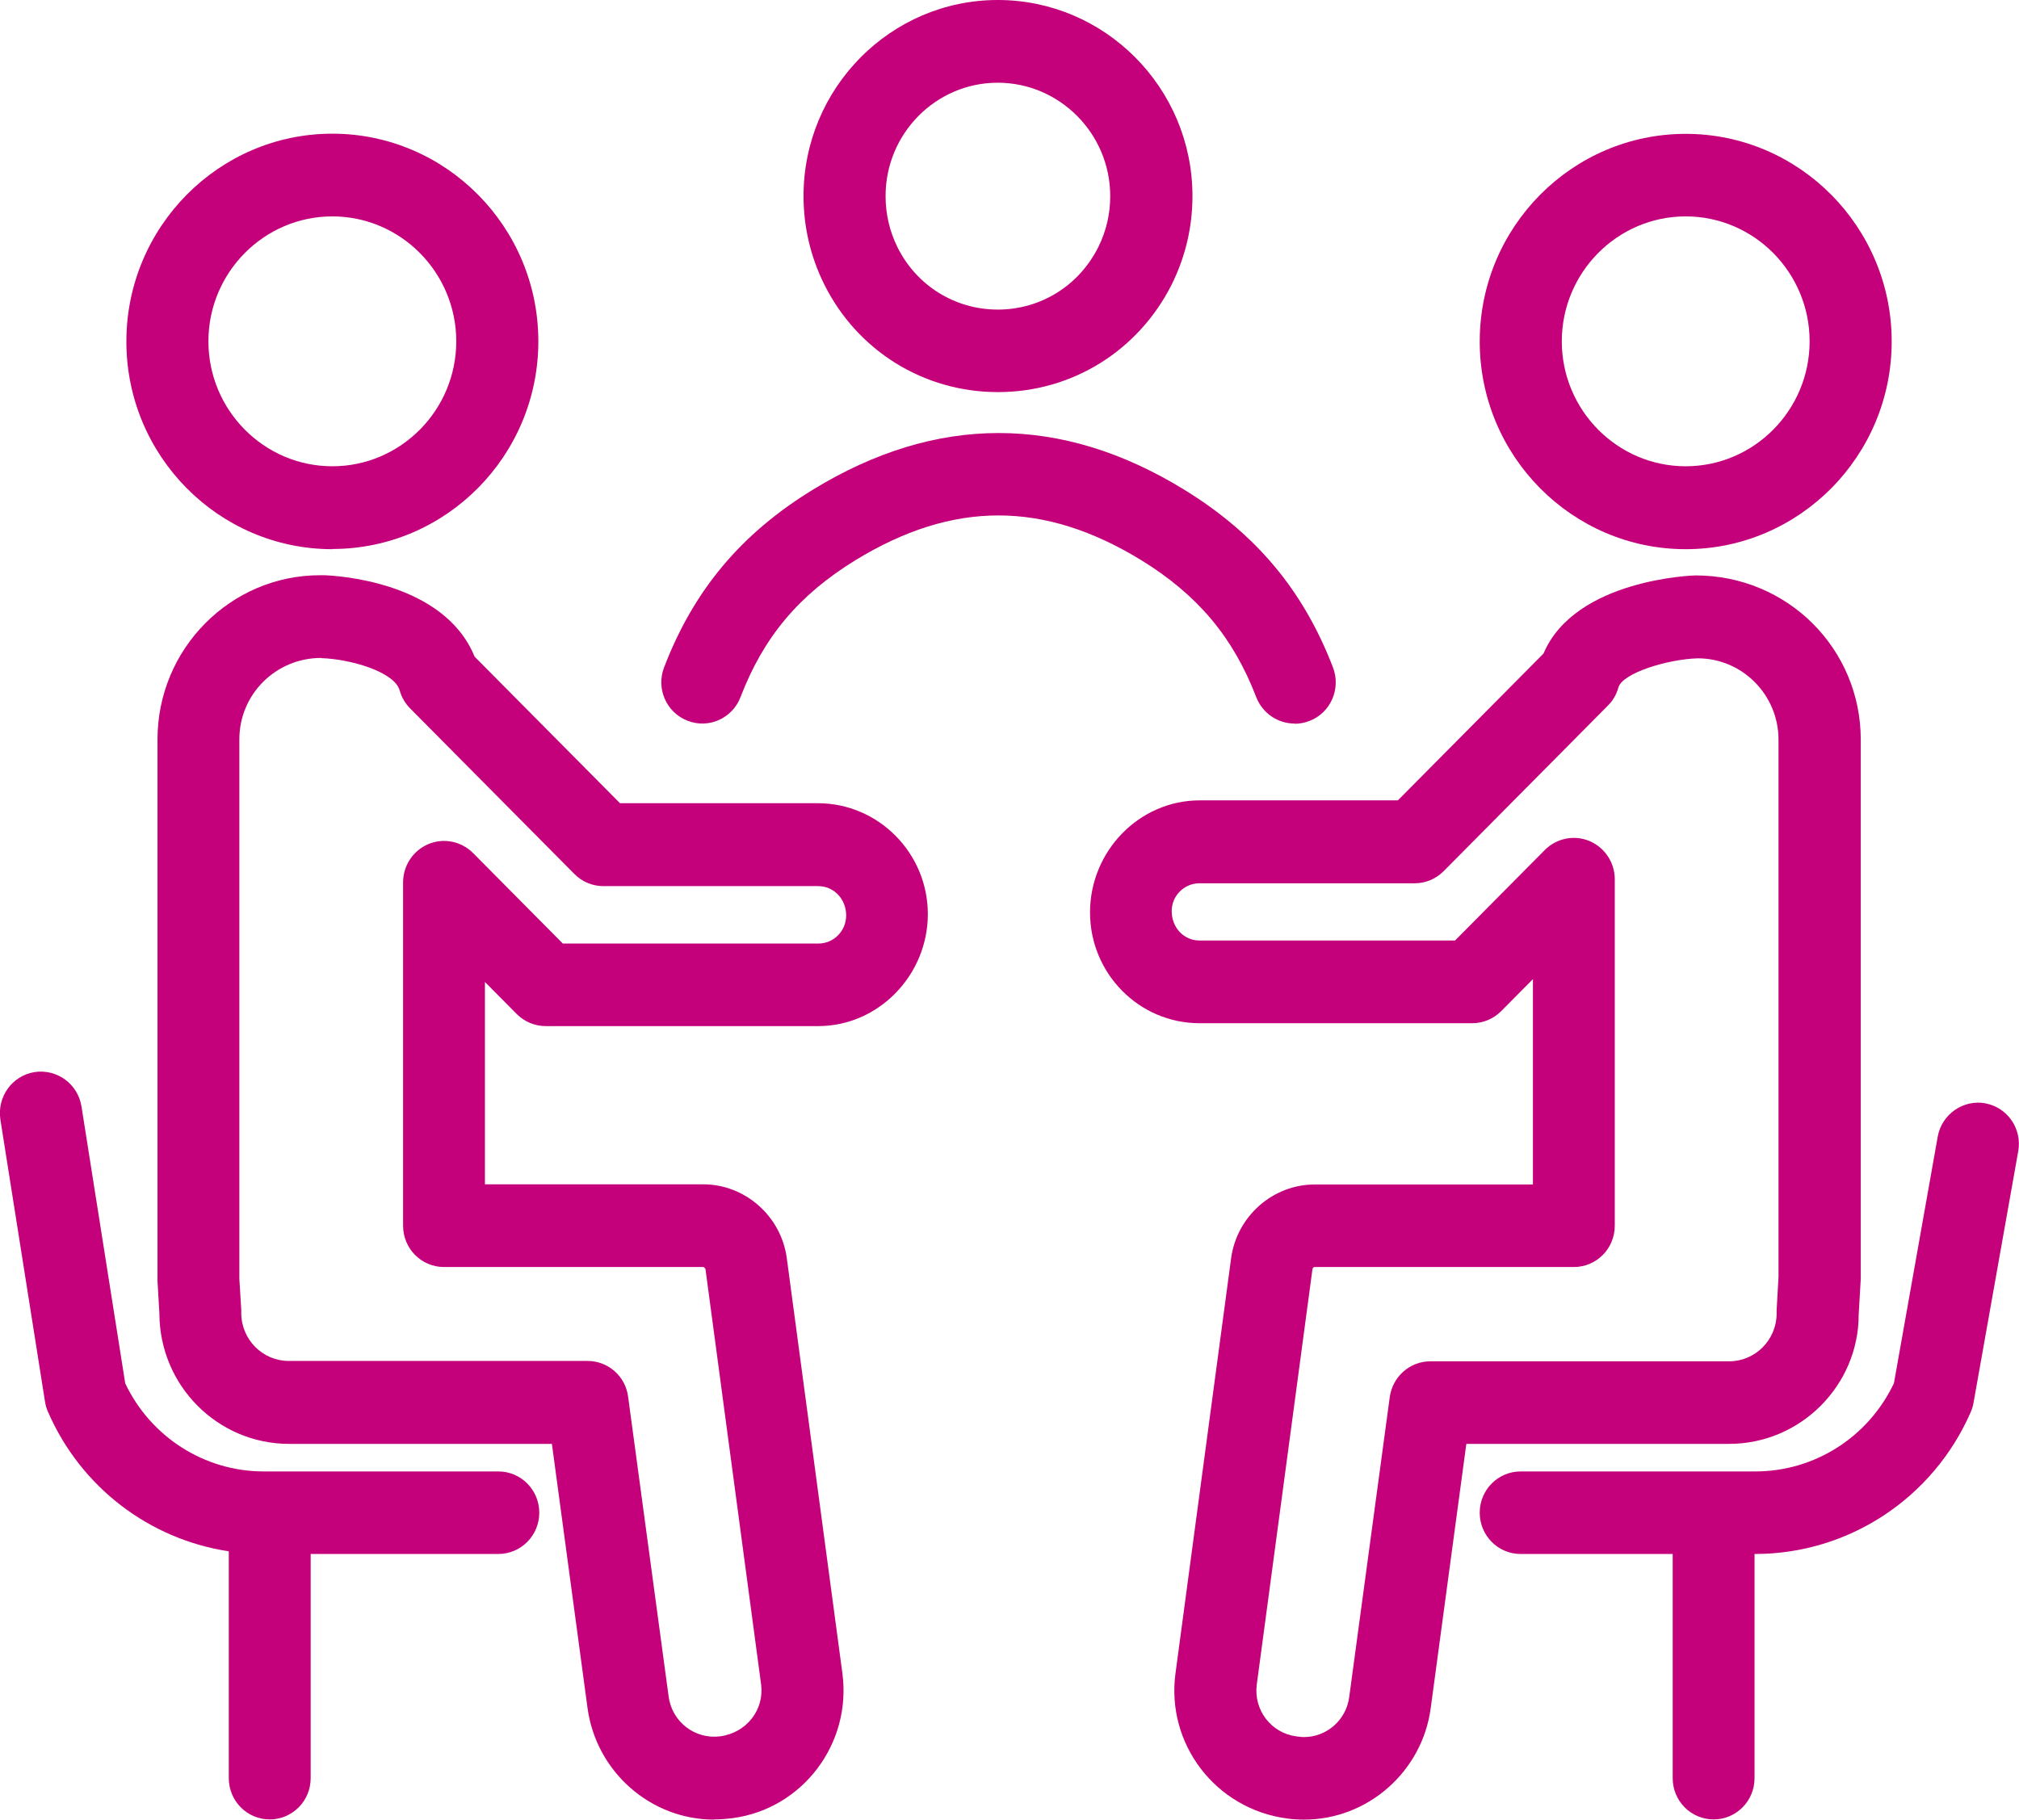
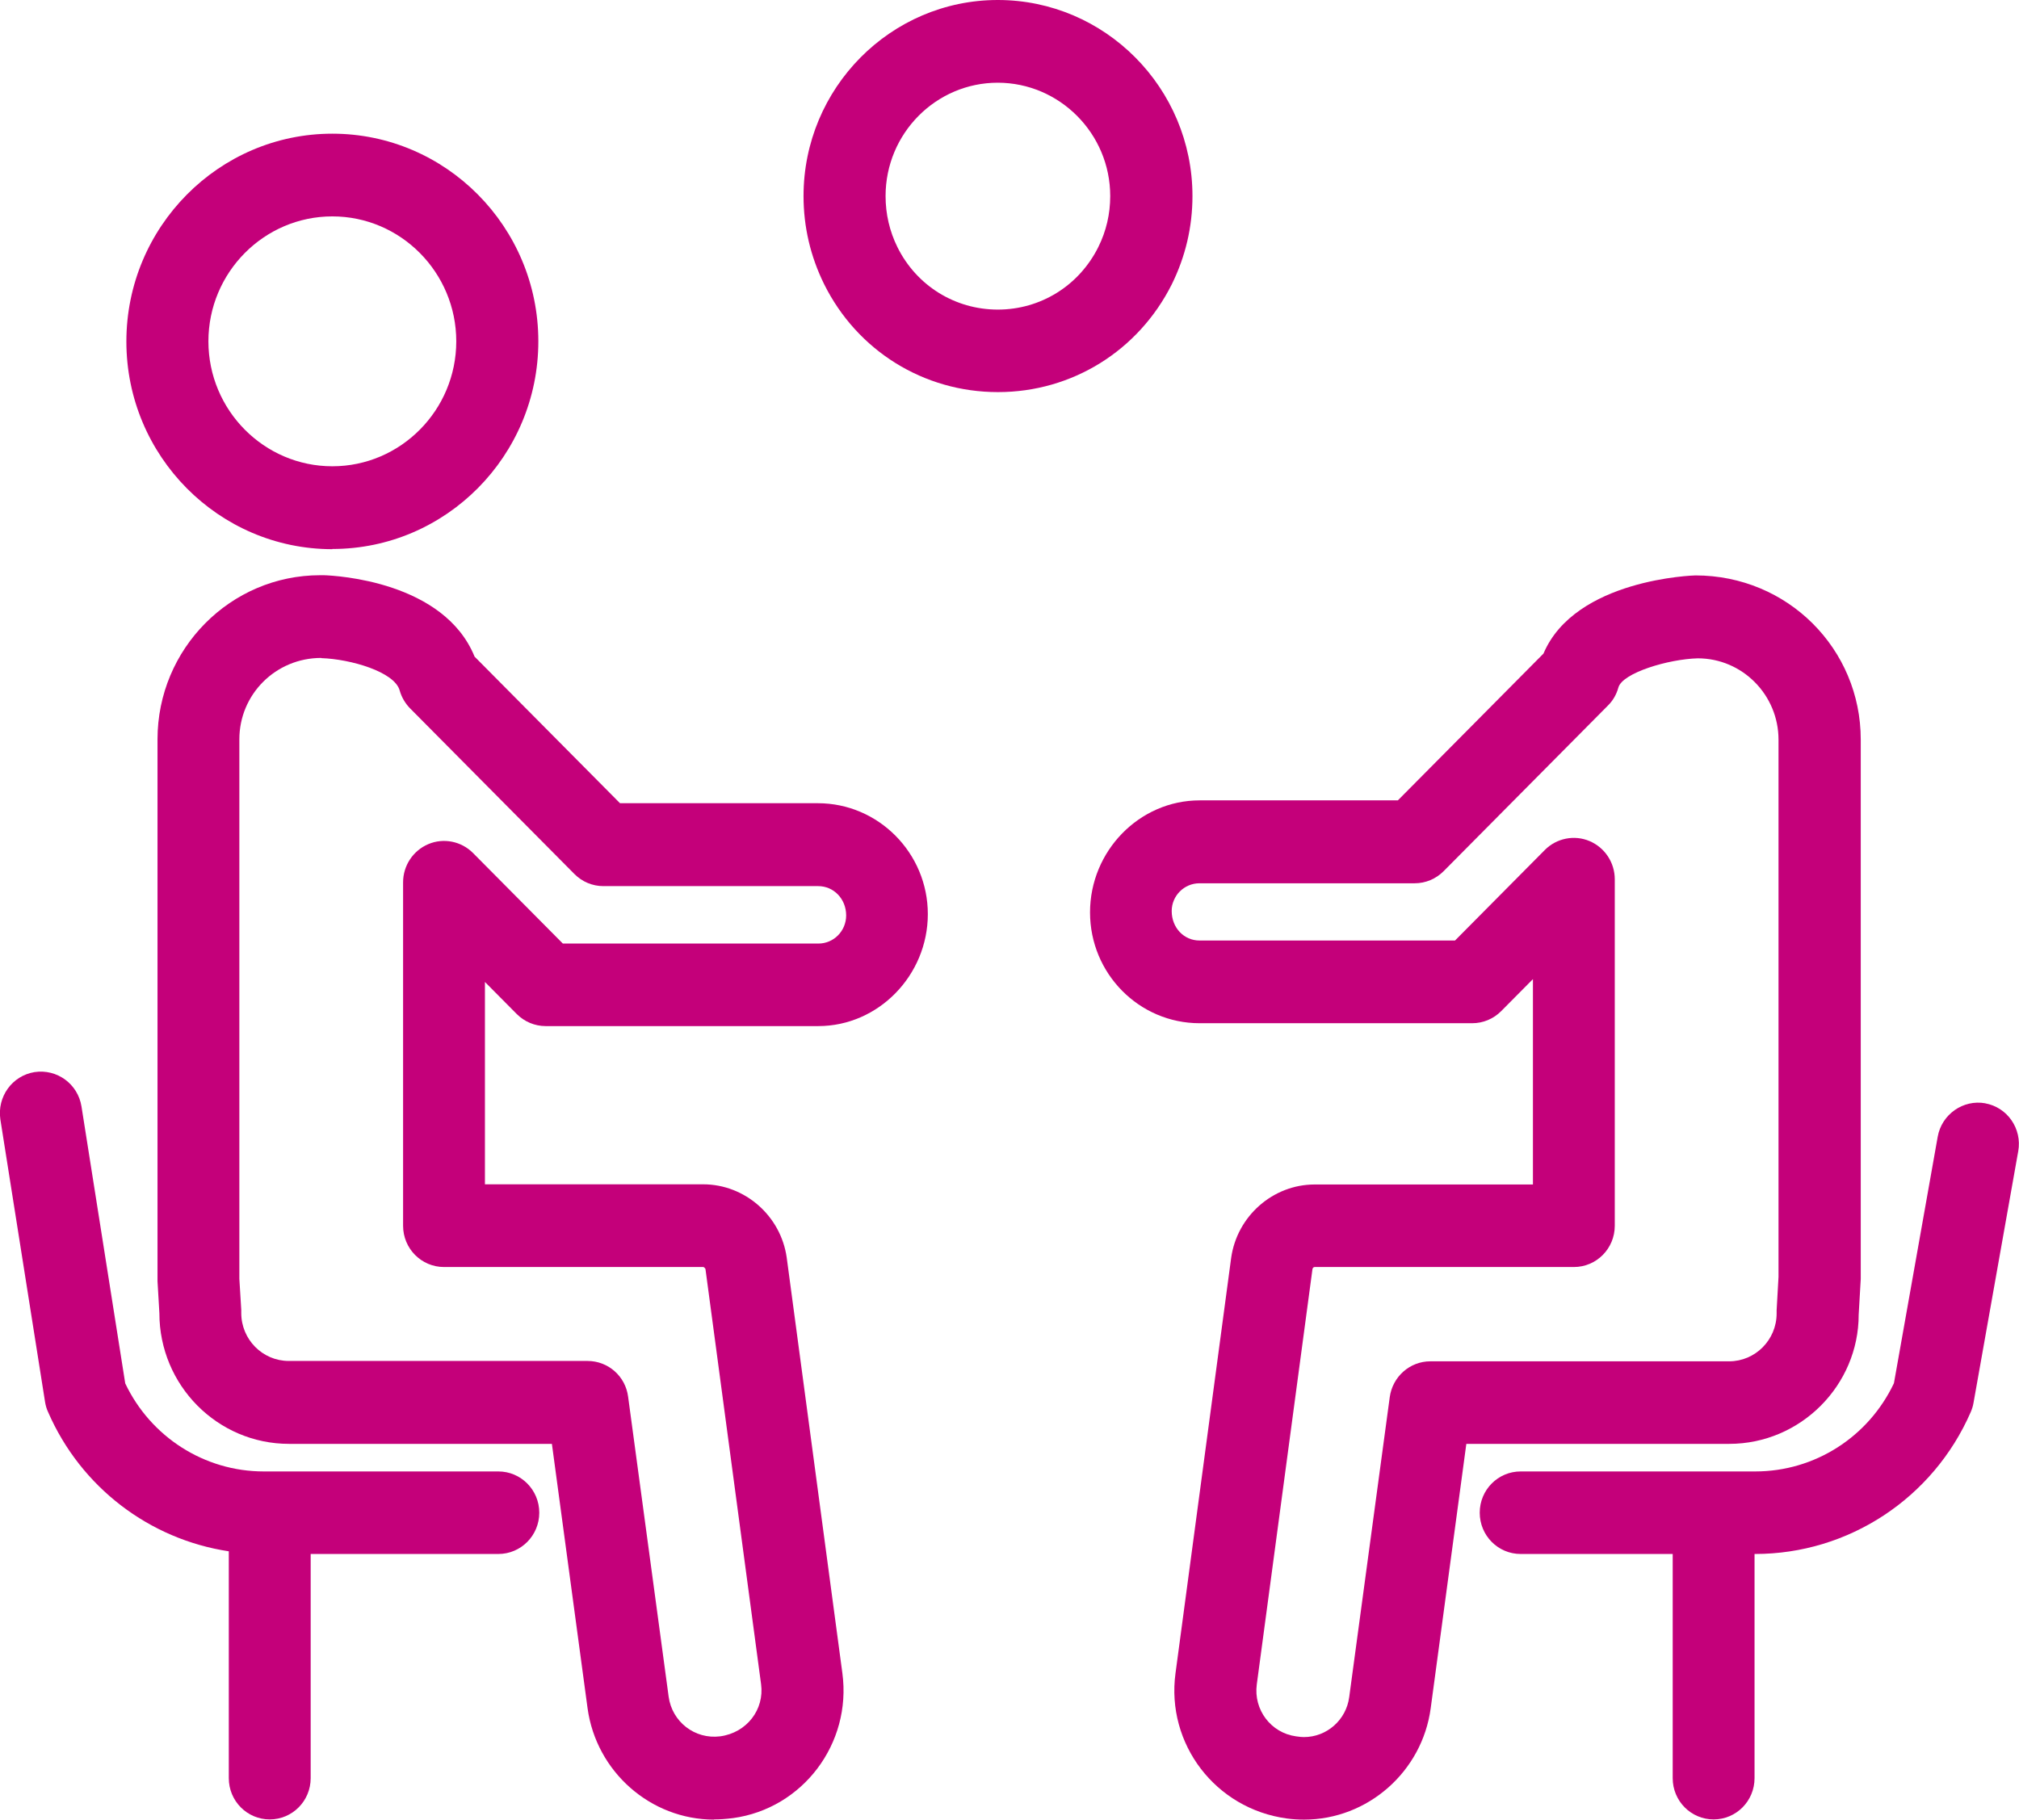
<svg xmlns="http://www.w3.org/2000/svg" width="71" height="64" viewBox="0 0 71 64" fill="none">
  <g clip-path="url(#clip0_167_4614)">
    <path d="M35.089 13.791C32.482 13.791 30.141 12.333 28.98 9.992C28.502 9.022 28.257 7.979 28.257 6.896C28.257 3.097 31.321 0 35.089 0C38.856 0 41.934 3.09 41.934 6.896C41.934 7.979 41.689 9.022 41.211 9.992C40.037 12.34 37.696 13.791 35.096 13.791H35.089ZM35.089 2.909C32.913 2.909 31.142 4.695 31.142 6.896C31.142 7.524 31.282 8.133 31.56 8.695C32.23 10.046 33.583 10.889 35.089 10.889C36.595 10.889 37.948 10.046 38.624 8.688C38.903 8.126 39.042 7.524 39.042 6.896C39.042 4.702 37.264 2.909 35.082 2.909H35.089Z" fill="#C4007A" />
-     <path d="M45.522 25.449C44.945 25.449 44.401 25.094 44.176 24.519C43.367 22.412 42.12 20.928 40.136 19.704C36.707 17.604 33.517 17.604 30.081 19.704C28.097 20.921 26.85 22.406 26.041 24.519C25.756 25.268 24.914 25.643 24.177 25.349C23.434 25.061 23.063 24.218 23.355 23.469C24.396 20.76 26.054 18.774 28.588 17.222C32.926 14.567 37.317 14.567 41.642 17.222C44.176 18.781 45.834 20.767 46.876 23.476C47.161 24.225 46.796 25.068 46.053 25.355C45.881 25.422 45.708 25.456 45.536 25.456L45.522 25.449Z" fill="#C4007A" />
    <path d="M11.687 19.316C7.694 19.316 4.444 16.038 4.444 12.012C4.444 7.986 7.694 4.702 11.687 4.702C15.681 4.702 18.931 7.979 18.931 12.005C18.931 16.032 15.681 19.309 11.687 19.309V19.316ZM11.687 7.611C9.286 7.611 7.329 9.584 7.329 12.005C7.329 14.427 9.286 16.4 11.687 16.4C14.088 16.4 16.045 14.427 16.045 12.005C16.045 9.584 14.088 7.611 11.687 7.611Z" fill="#C4007A" />
    <path d="M25.113 64C22.877 64 20.967 62.315 20.662 60.081L19.408 50.784H10.162C7.648 50.784 5.605 48.724 5.605 46.189L5.539 45.066V26.004C5.539 22.82 8.106 20.232 11.256 20.232C11.27 20.232 11.376 20.232 11.389 20.232C11.833 20.245 15.614 20.453 16.689 23.095L21.803 28.251H28.761C30.89 28.251 32.628 30.004 32.628 32.151C32.628 34.297 30.897 36.09 28.774 36.09H19.189C18.805 36.09 18.44 35.936 18.168 35.662L17.053 34.538V41.655H24.728C26.194 41.655 27.461 42.765 27.666 44.236L29.623 58.85C29.955 61.325 28.23 63.612 25.776 63.947C25.511 63.98 25.312 63.993 25.106 63.993L25.113 64ZM11.296 23.141C9.691 23.141 8.417 24.426 8.417 26.004V44.979L8.484 46.069C8.484 46.069 8.484 46.156 8.484 46.182C8.484 47.112 9.233 47.868 10.155 47.868H20.662C21.385 47.868 21.995 48.403 22.088 49.125L23.514 59.679C23.634 60.556 24.43 61.184 25.325 61.071C26.267 60.944 26.884 60.121 26.764 59.238L24.808 44.631C24.808 44.631 24.768 44.564 24.728 44.564H15.614C14.818 44.564 14.175 43.915 14.175 43.113V31.034C14.175 30.445 14.526 29.917 15.064 29.689C15.601 29.462 16.224 29.589 16.636 30.004L19.793 33.187H28.781C29.318 33.187 29.756 32.746 29.756 32.197C29.756 31.616 29.318 31.167 28.774 31.167H21.219C20.834 31.167 20.47 31.014 20.198 30.739L14.427 24.921C14.254 24.747 14.122 24.526 14.055 24.285C13.876 23.63 12.331 23.182 11.303 23.148L11.296 23.141Z" fill="#C4007A" />
-     <path d="M59.279 19.316C55.286 19.316 52.036 16.038 52.036 12.012C52.036 7.986 55.286 4.708 59.279 4.708C63.273 4.708 66.523 7.986 66.523 12.012C66.523 16.038 63.273 19.316 59.279 19.316ZM59.279 7.611C56.878 7.611 54.922 9.584 54.922 12.005C54.922 14.427 56.878 16.4 59.279 16.4C61.681 16.4 63.637 14.427 63.637 12.005C63.637 9.584 61.681 7.611 59.279 7.611Z" fill="#C4007A" />
    <path d="M45.854 64C45.655 64 45.45 63.987 45.251 63.96C42.737 63.619 41.005 61.331 41.337 58.857L43.294 44.249C43.499 42.771 44.766 41.661 46.232 41.661H53.907V34.438L52.792 35.562C52.52 35.836 52.156 35.989 51.771 35.989H42.186C40.057 35.989 38.332 34.244 38.332 32.09C38.332 29.937 40.063 28.151 42.186 28.151H49.157L54.278 22.988C55.392 20.359 59.578 20.239 59.624 20.239C62.868 20.239 65.435 22.827 65.435 26.011V44.985L65.362 46.243C65.362 48.724 63.319 50.784 60.812 50.784H51.565L50.312 60.081C50.013 62.315 48.096 64 45.861 64H45.854ZM46.232 44.564C46.192 44.564 46.159 44.597 46.153 44.644L44.196 59.245C44.077 60.134 44.693 60.95 45.575 61.071C45.708 61.091 45.781 61.097 45.854 61.097C46.657 61.097 47.34 60.495 47.446 59.693L48.872 49.139C48.972 48.416 49.582 47.881 50.298 47.881H60.805C61.727 47.881 62.477 47.126 62.477 46.196C62.477 46.169 62.477 46.109 62.477 46.082L62.543 44.912V26.017C62.543 24.439 61.269 23.155 59.704 23.155C58.682 23.181 57.051 23.663 56.911 24.185C56.845 24.425 56.719 24.646 56.54 24.82L50.769 30.639C50.497 30.913 50.132 31.067 49.748 31.067H42.179C41.642 31.067 41.204 31.508 41.204 32.043C41.204 32.639 41.642 33.08 42.179 33.08H51.167L54.325 29.896C54.736 29.482 55.359 29.355 55.897 29.582C56.434 29.81 56.785 30.338 56.785 30.927V43.112C56.785 43.915 56.142 44.564 55.346 44.564H46.232Z" fill="#C4007A" />
    <path d="M69.813 38.805C69.037 38.665 68.28 39.193 68.141 39.983L66.602 48.651C65.707 50.543 63.816 51.754 61.727 51.754H53.475C52.679 51.754 52.036 52.403 52.036 53.205C52.036 54.008 52.679 54.657 53.475 54.657H58.822V62.542C58.822 63.345 59.465 63.993 60.261 63.993C61.057 63.993 61.7 63.345 61.7 62.542V54.657H61.72C65.004 54.657 67.982 52.697 69.302 49.667C69.348 49.56 69.382 49.453 69.401 49.339L70.973 40.491C71.113 39.702 70.595 38.946 69.806 38.805H69.813Z" fill="#C4007A" />
    <path d="M17.531 51.754H9.273C7.19 51.754 5.3 50.543 4.404 48.657L2.866 38.919C2.74 38.123 2.003 37.588 1.214 37.708C0.425 37.836 -0.106 38.578 0.013 39.374L1.585 49.313C1.605 49.433 1.638 49.553 1.692 49.667C2.846 52.316 5.26 54.142 8.046 54.563V62.542C8.046 63.344 8.689 63.993 9.485 63.993C10.281 63.993 10.925 63.344 10.925 62.542V54.657H17.525C18.32 54.657 18.964 54.008 18.964 53.205C18.964 52.403 18.32 51.754 17.525 51.754H17.531Z" fill="#C4007A" />
  </g>
  <defs>
    <clipPath id="clip0_167_4614">
      <rect width="71" height="64" fill="white" />
    </clipPath>
  </defs>
</svg>